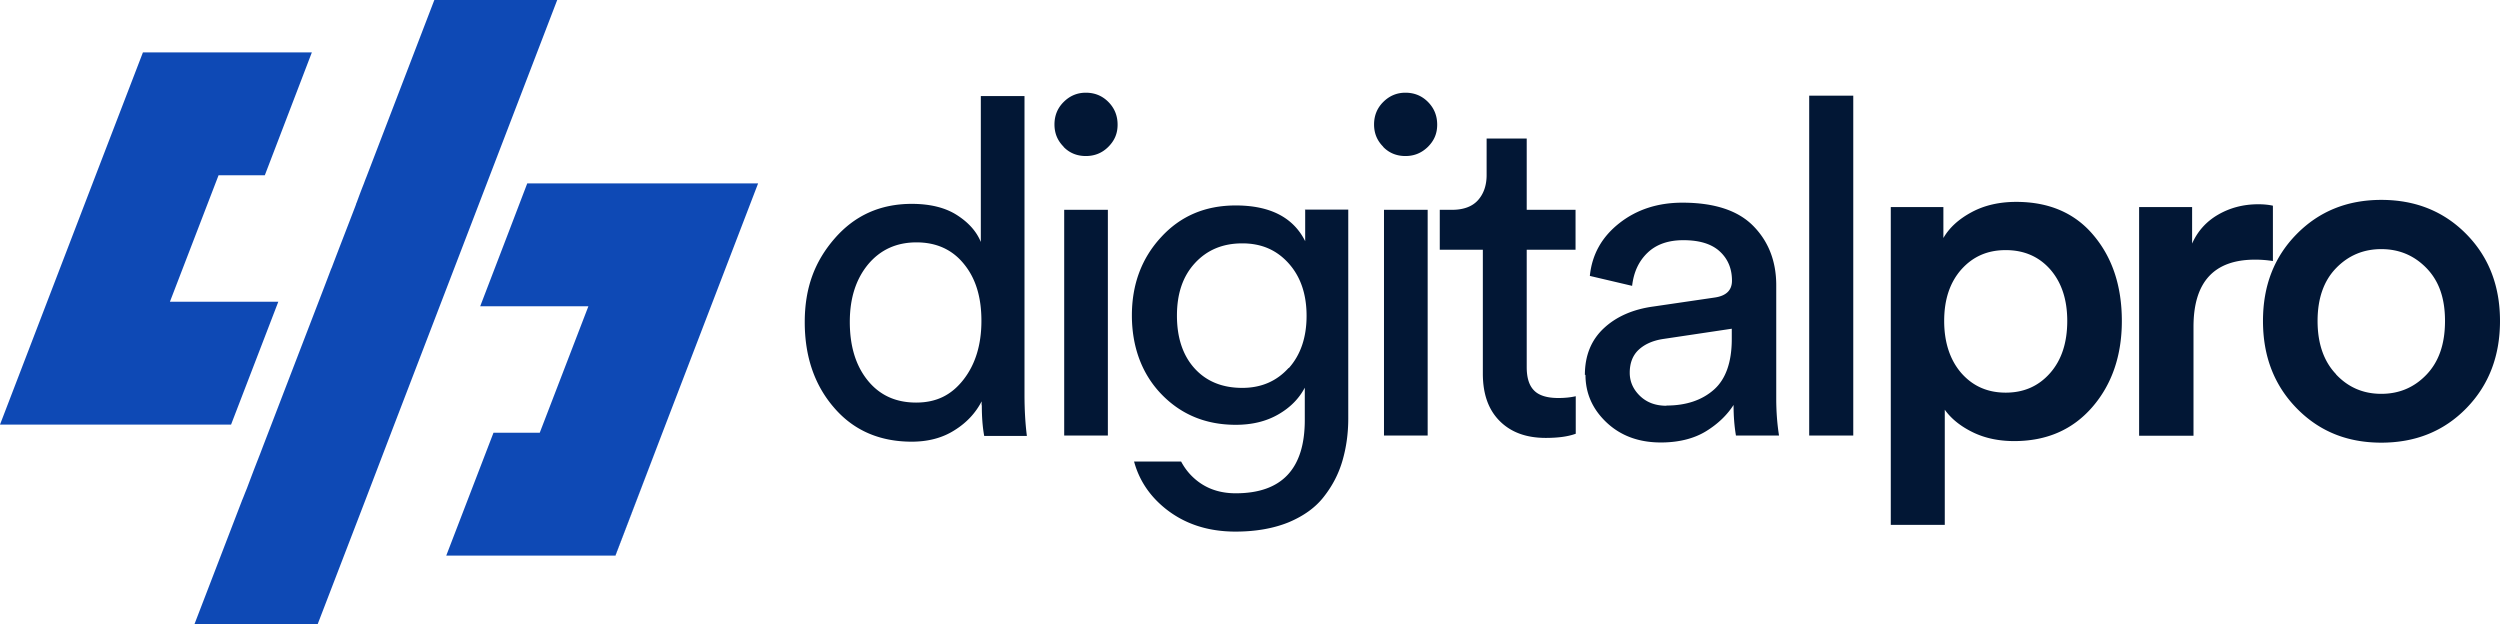
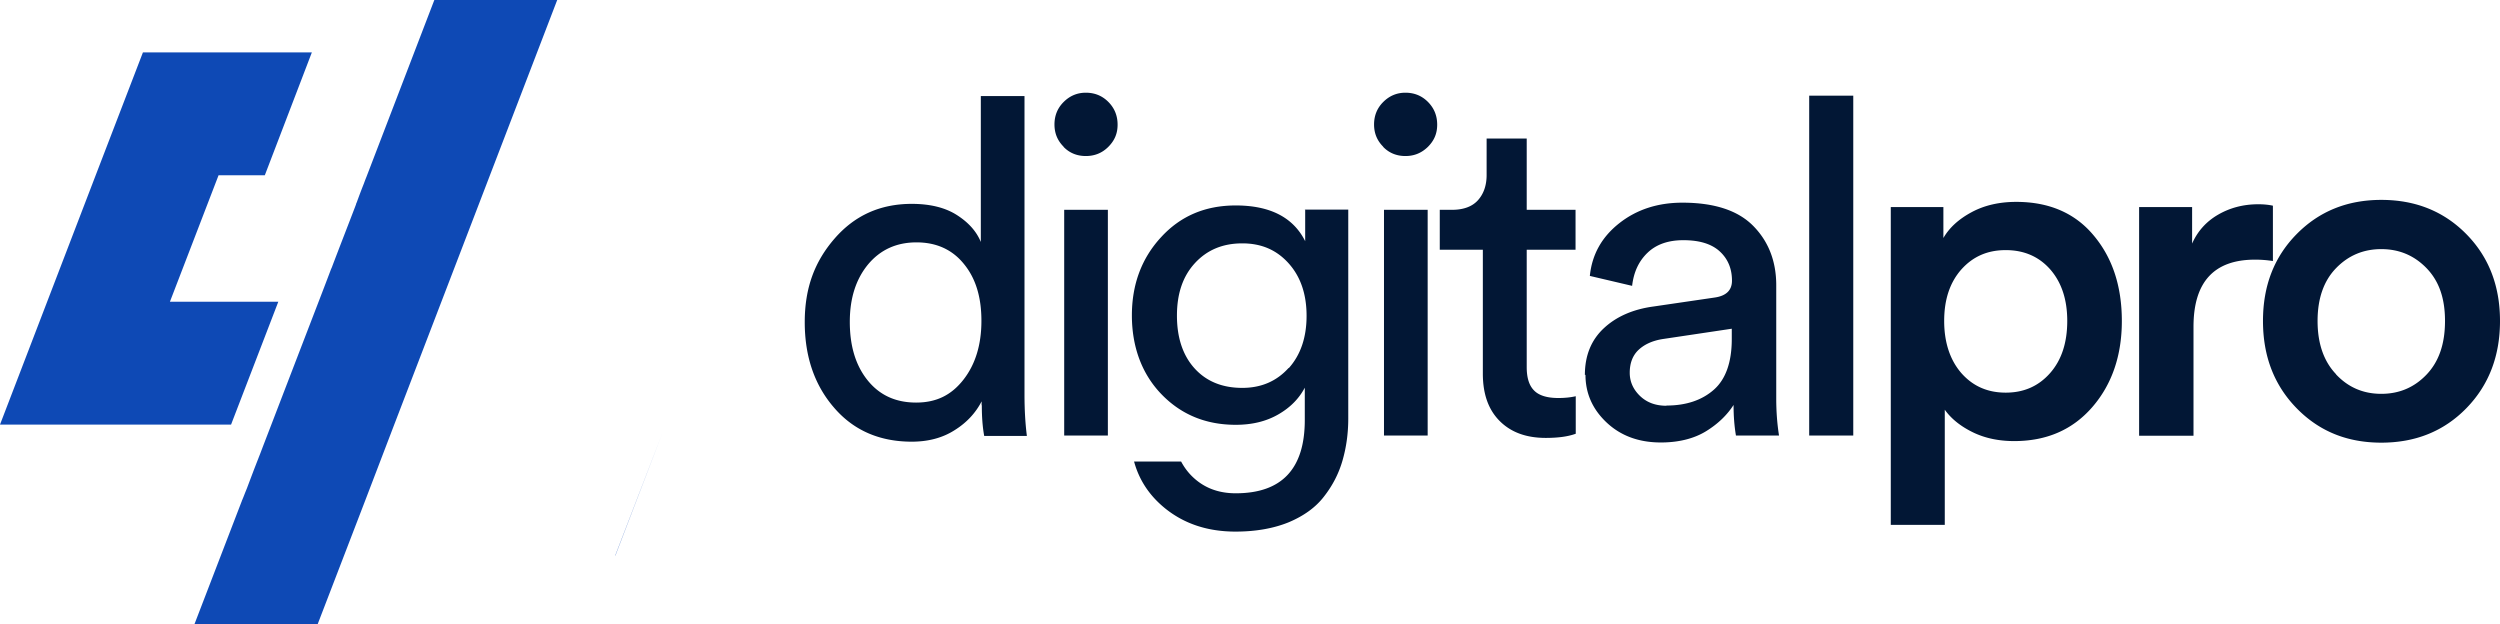
<svg xmlns="http://www.w3.org/2000/svg" id="Layer_2" viewBox="0 0 125.94 31.45">
  <defs>
    <style>.cls-2{fill:#0e49b5}</style>
  </defs>
  <g id="Layer_1-2" data-name="Layer_1">
    <path fill="#021735" d="M49.45 20.41v-.19c-.3.58-.75 1.07-1.36 1.45-.61.39-1.33.58-2.16.58-1.62 0-2.93-.57-3.91-1.71-.99-1.14-1.48-2.58-1.48-4.31s.5-3.06 1.51-4.22c1.01-1.16 2.3-1.74 3.88-1.74.93 0 1.69.19 2.27.56.58.37.99.82 1.21 1.36V4.84h2.2v15.02c0 .77.04 1.47.12 2.1h-2.15c-.08-.44-.12-.95-.12-1.54zm-6.64-4.19c0 1.2.29 2.18.89 2.93s1.41 1.13 2.45 1.13 1.79-.39 2.39-1.16c.6-.77.9-1.76.9-2.96s-.29-2.14-.88-2.86c-.58-.72-1.38-1.09-2.39-1.09s-1.82.37-2.44 1.11c-.61.74-.92 1.7-.92 2.89zm10.77-8.83c-.31-.31-.46-.68-.46-1.12s.15-.82.46-1.13.68-.47 1.12-.47.82.15 1.13.46.47.69.47 1.15-.16.81-.47 1.12-.69.46-1.13.46-.82-.15-1.12-.46zm2.23 14.55h-2.2V10.57h2.2v11.37zm9.94-11.37v1.58c-.6-1.2-1.77-1.8-3.5-1.8-1.53 0-2.78.53-3.76 1.6-.98 1.06-1.47 2.38-1.47 3.94s.49 2.93 1.48 3.96c.99 1.03 2.24 1.55 3.75 1.55.82 0 1.53-.17 2.14-.52.61-.35 1.05-.8 1.34-1.35v1.63c0 2.46-1.16 3.69-3.48 3.69-.85 0-1.56-.26-2.13-.79-.26-.24-.46-.51-.62-.81h-2.37c.25.92.76 1.7 1.54 2.34.98.8 2.17 1.19 3.57 1.19 1.02 0 1.92-.16 2.68-.47.76-.32 1.36-.75 1.78-1.3.43-.55.74-1.15.93-1.81s.29-1.36.29-2.12V10.56h-2.2zm-.83 7.96c-.6.67-1.38 1.01-2.34 1.01-1.01 0-1.81-.33-2.4-.98s-.89-1.54-.89-2.66.3-1.99.91-2.65c.61-.66 1.4-.99 2.38-.99s1.74.34 2.34 1.01c.6.67.9 1.55.9 2.64s-.3 1.97-.9 2.64zm4.76-11.14c-.31-.31-.46-.68-.46-1.12s.15-.82.46-1.13.68-.47 1.12-.47.82.15 1.13.46.47.69.47 1.15-.16.81-.47 1.12c-.32.31-.69.46-1.13.46s-.82-.15-1.12-.46zm2.24 14.55h-2.2V10.57h2.2v11.37zm4.99-14.96v3.59h2.46v2.01h-2.46v5.91c0 .54.12.93.37 1.18.24.25.65.38 1.22.38.33 0 .62-.03.88-.09v1.89c-.38.14-.88.21-1.51.21-.98 0-1.75-.28-2.32-.85-.57-.57-.85-1.36-.85-2.39v-6.24h-2.17v-2.01h.61c.58 0 1.02-.16 1.31-.48s.44-.75.44-1.27V6.98h2.03zm2.93 11.91c0-.98.32-1.76.95-2.35s1.47-.96 2.51-1.1l3.07-.45c.58-.08.88-.36.88-.85 0-.6-.2-1.09-.61-1.47-.41-.38-1.02-.57-1.84-.57-.76 0-1.36.21-1.8.63s-.7.97-.78 1.67l-2.13-.5c.11-1.09.61-1.97 1.49-2.66s1.94-1.03 3.17-1.03c1.61 0 2.8.39 3.57 1.17s1.16 1.78 1.16 2.99v5.7c0 .68.05 1.3.14 1.87h-2.17c-.08-.47-.12-.99-.12-1.54-.32.5-.78.95-1.38 1.32s-1.37.57-2.28.57c-1.12 0-2.03-.34-2.74-1.01-.71-.67-1.06-1.47-1.06-2.4zm4.11 1.54c.99 0 1.79-.27 2.39-.8s.9-1.39.9-2.55v-.52l-3.48.52c-.5.08-.91.26-1.21.54-.3.28-.45.67-.45 1.16 0 .44.17.83.51 1.16.34.33.78.5 1.34.5zm9.41 1.51h-2.22V4.82h2.22v17.12zm4.61 4.5h-2.72V10.43h2.65v1.56c.3-.52.77-.95 1.42-1.3.65-.35 1.4-.52 2.25-.52 1.65 0 2.96.56 3.9 1.69.95 1.13 1.42 2.57 1.42 4.31s-.5 3.2-1.49 4.34c-.99 1.14-2.3 1.71-3.93 1.71-.79 0-1.49-.15-2.1-.45-.61-.3-1.08-.68-1.4-1.13v5.79zm6.17-10.27c0-1.07-.28-1.93-.85-2.59-.57-.65-1.32-.98-2.25-.98s-1.66.33-2.24.98c-.58.66-.86 1.52-.86 2.59s.29 1.96.86 2.62c.58.66 1.32.99 2.24.99s1.66-.33 2.24-.99c.58-.66.86-1.54.86-2.62zm10.36-5.81v2.79a5.72 5.72 0 0 0-.9-.07c-2.07 0-3.1 1.13-3.1 3.38v5.49h-2.74V10.43h2.67v1.84c.27-.61.7-1.1 1.3-1.45s1.28-.53 2.03-.53c.25 0 .5.02.73.07zm5.46-.29c1.73 0 3.16.58 4.29 1.73s1.69 2.61 1.69 4.37-.56 3.23-1.69 4.39-2.56 1.74-4.29 1.74-3.14-.58-4.27-1.74-1.69-2.62-1.69-4.39.56-3.22 1.69-4.37 2.55-1.73 4.27-1.73zm-2.28 8.79c.62.66 1.38.98 2.28.98s1.66-.32 2.28-.97c.62-.65.93-1.54.93-2.7s-.31-2.02-.93-2.66c-.62-.64-1.38-.96-2.28-.96s-1.66.32-2.28.96-.93 1.53-.93 2.66.31 2.03.93 2.68z" />
-     <path d="M38.19 9.24 33.37 21.8 31 27.99h-8.52l2.38-6.19h2.33l2.45-6.37h-5.45c1.07-2.78 2.03-5.3 2.37-6.19H38.2z" class="cls-2" />
    <path d="M33.37 21.81 31 27.99h-.01l2.38-6.18zM16 31.45l2.38-6.19 1.48-3.87 4.66-12.14.13-.34L28.07 0h-6.19l-3.42 8.91s-.05.12-.13.34a30 30 0 0 0-.36.95c-.02.03-.03.07-.04.11-.3.79-.72 1.86-1.18 3.07-.02.06-.04.11-.07.17-.2.53-.41 1.08-.63 1.65-.8 2.08-1.67 4.34-2.38 6.19-.2.52-.39 1.01-.56 1.46-.03.08-.06.15-.09.23-.24.61-.43 1.12-.57 1.49l-.06.15c-.07.17-.12.31-.16.4-.01.03-.02.05-.03.07s-.01.03-.02.05c0 .02-.01.03-.01.03l-2.38 6.19h6.19zM14.02 15.2l-2.38 6.19H0L4.82 8.83 7.2 2.64h8.51l-2.37 6.19h-2.33L8.56 15.2h5.46z" class="cls-2" />
  </g>
</svg>